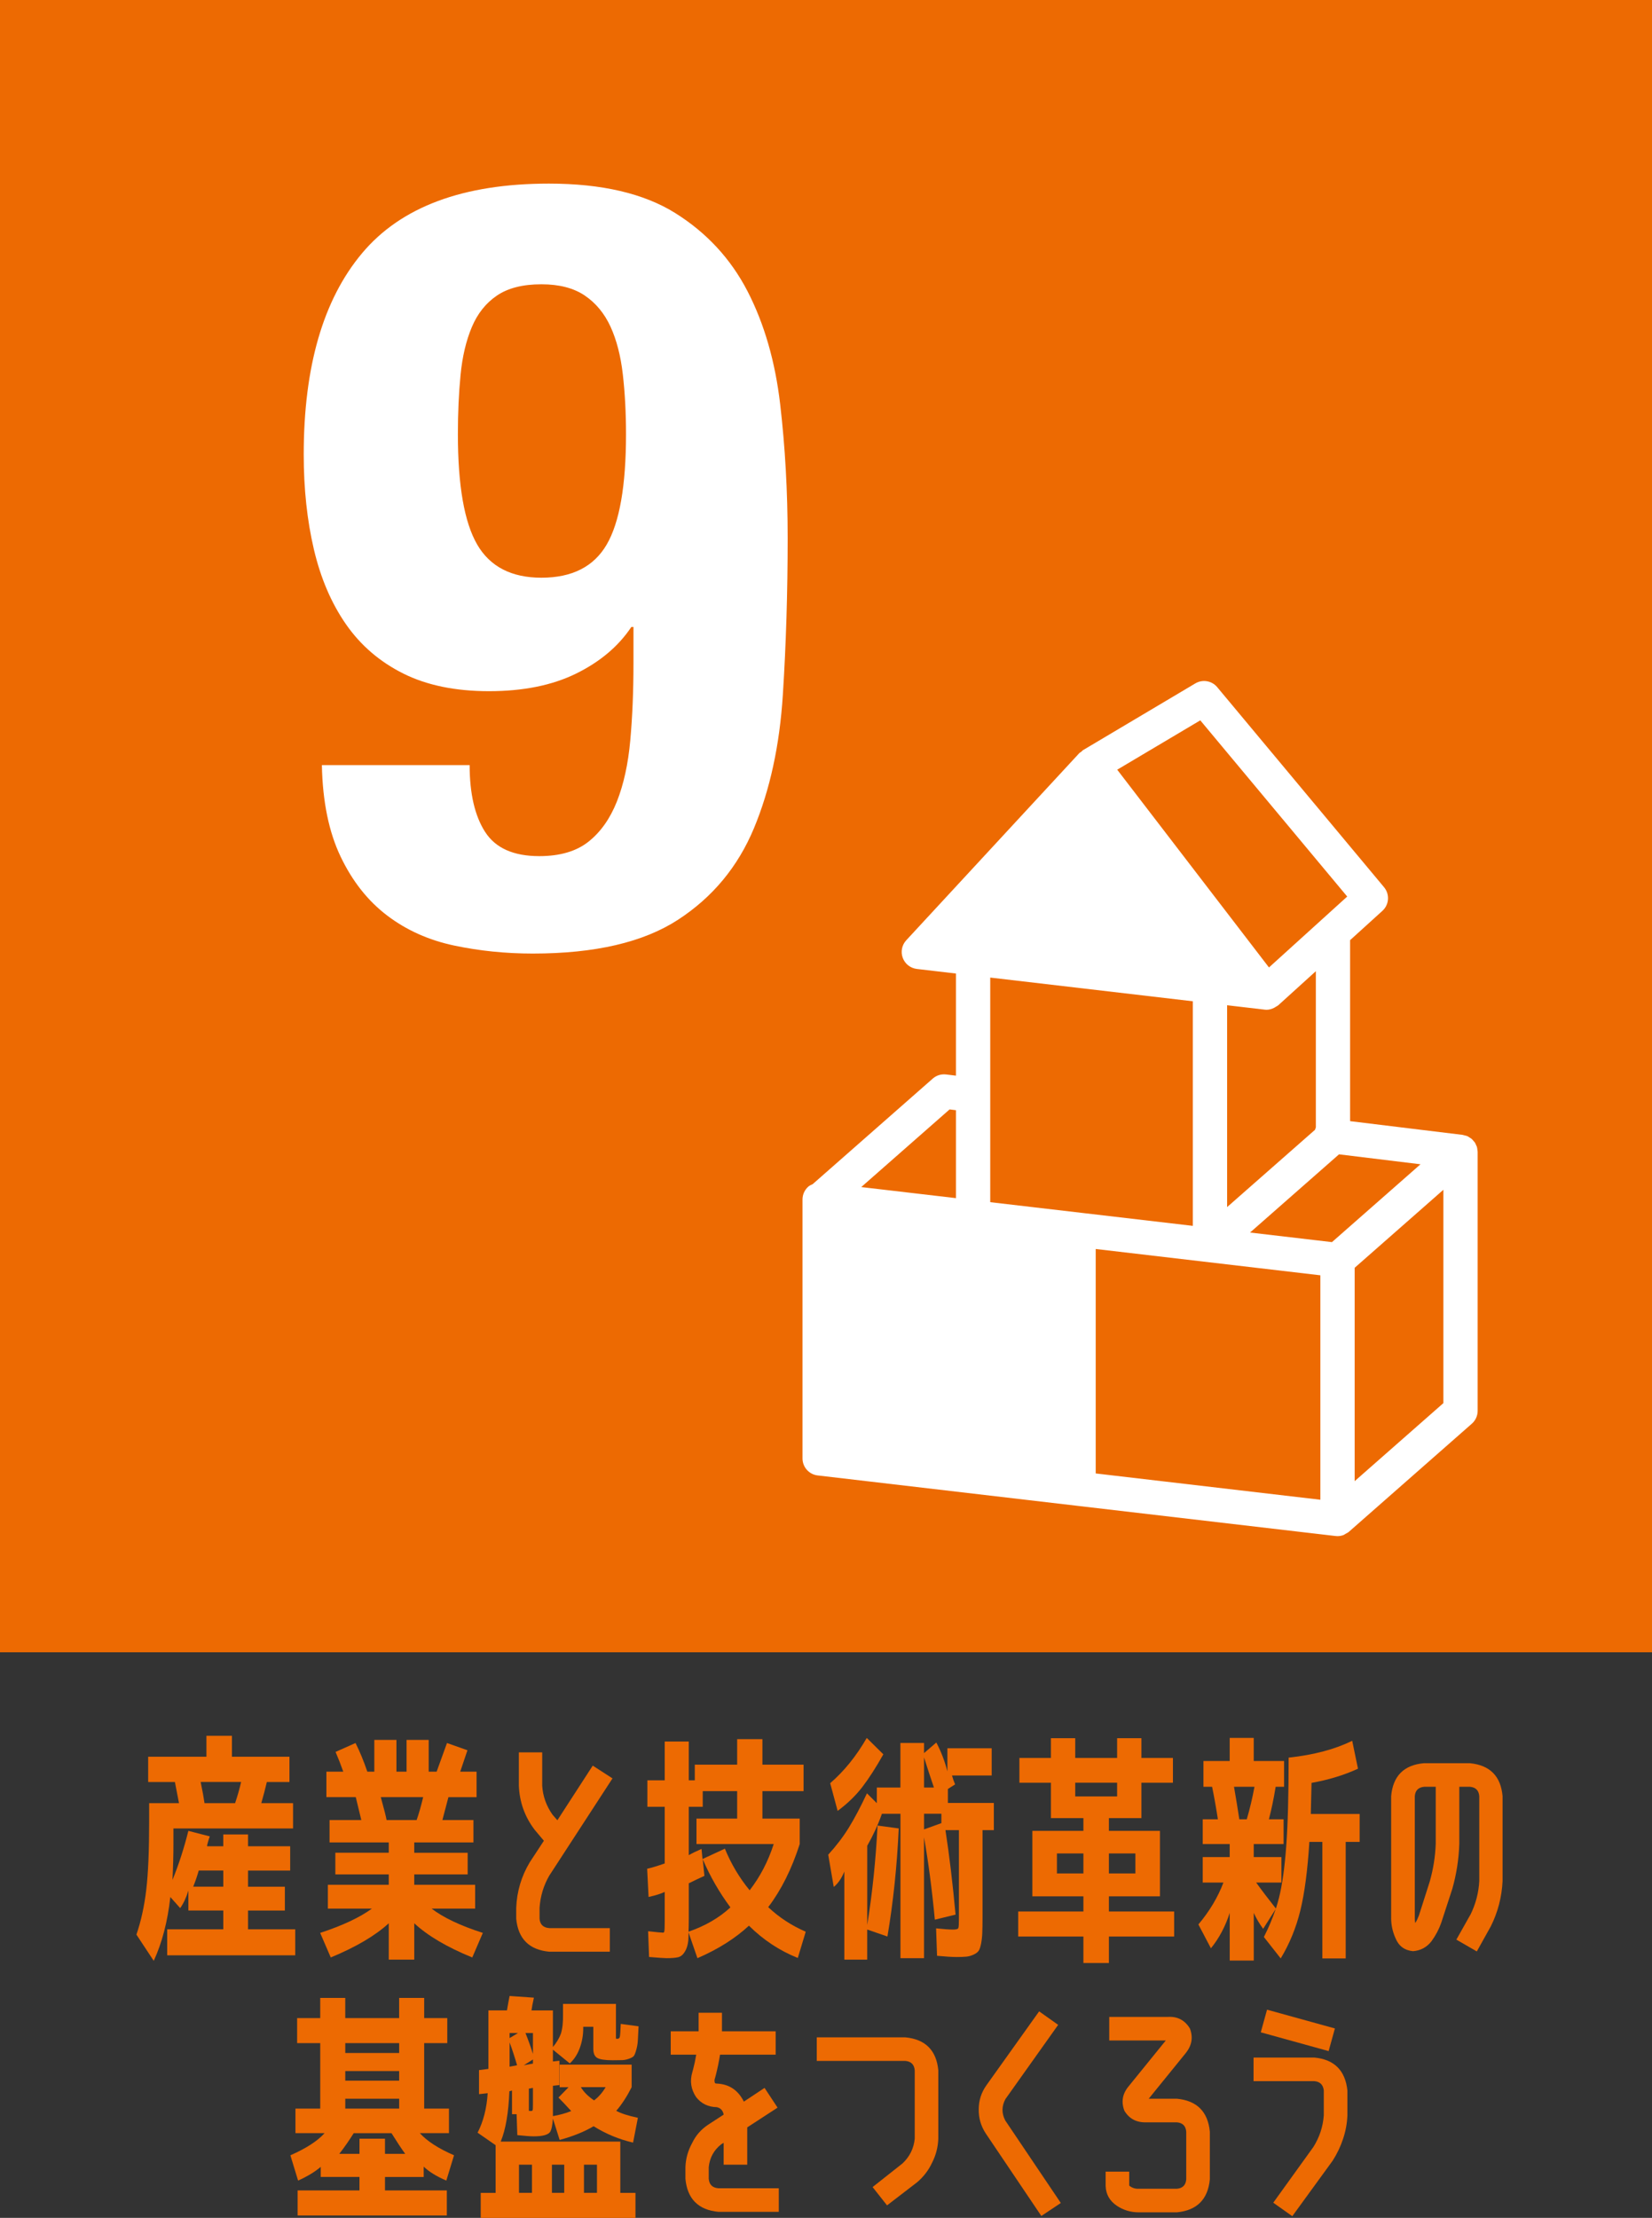
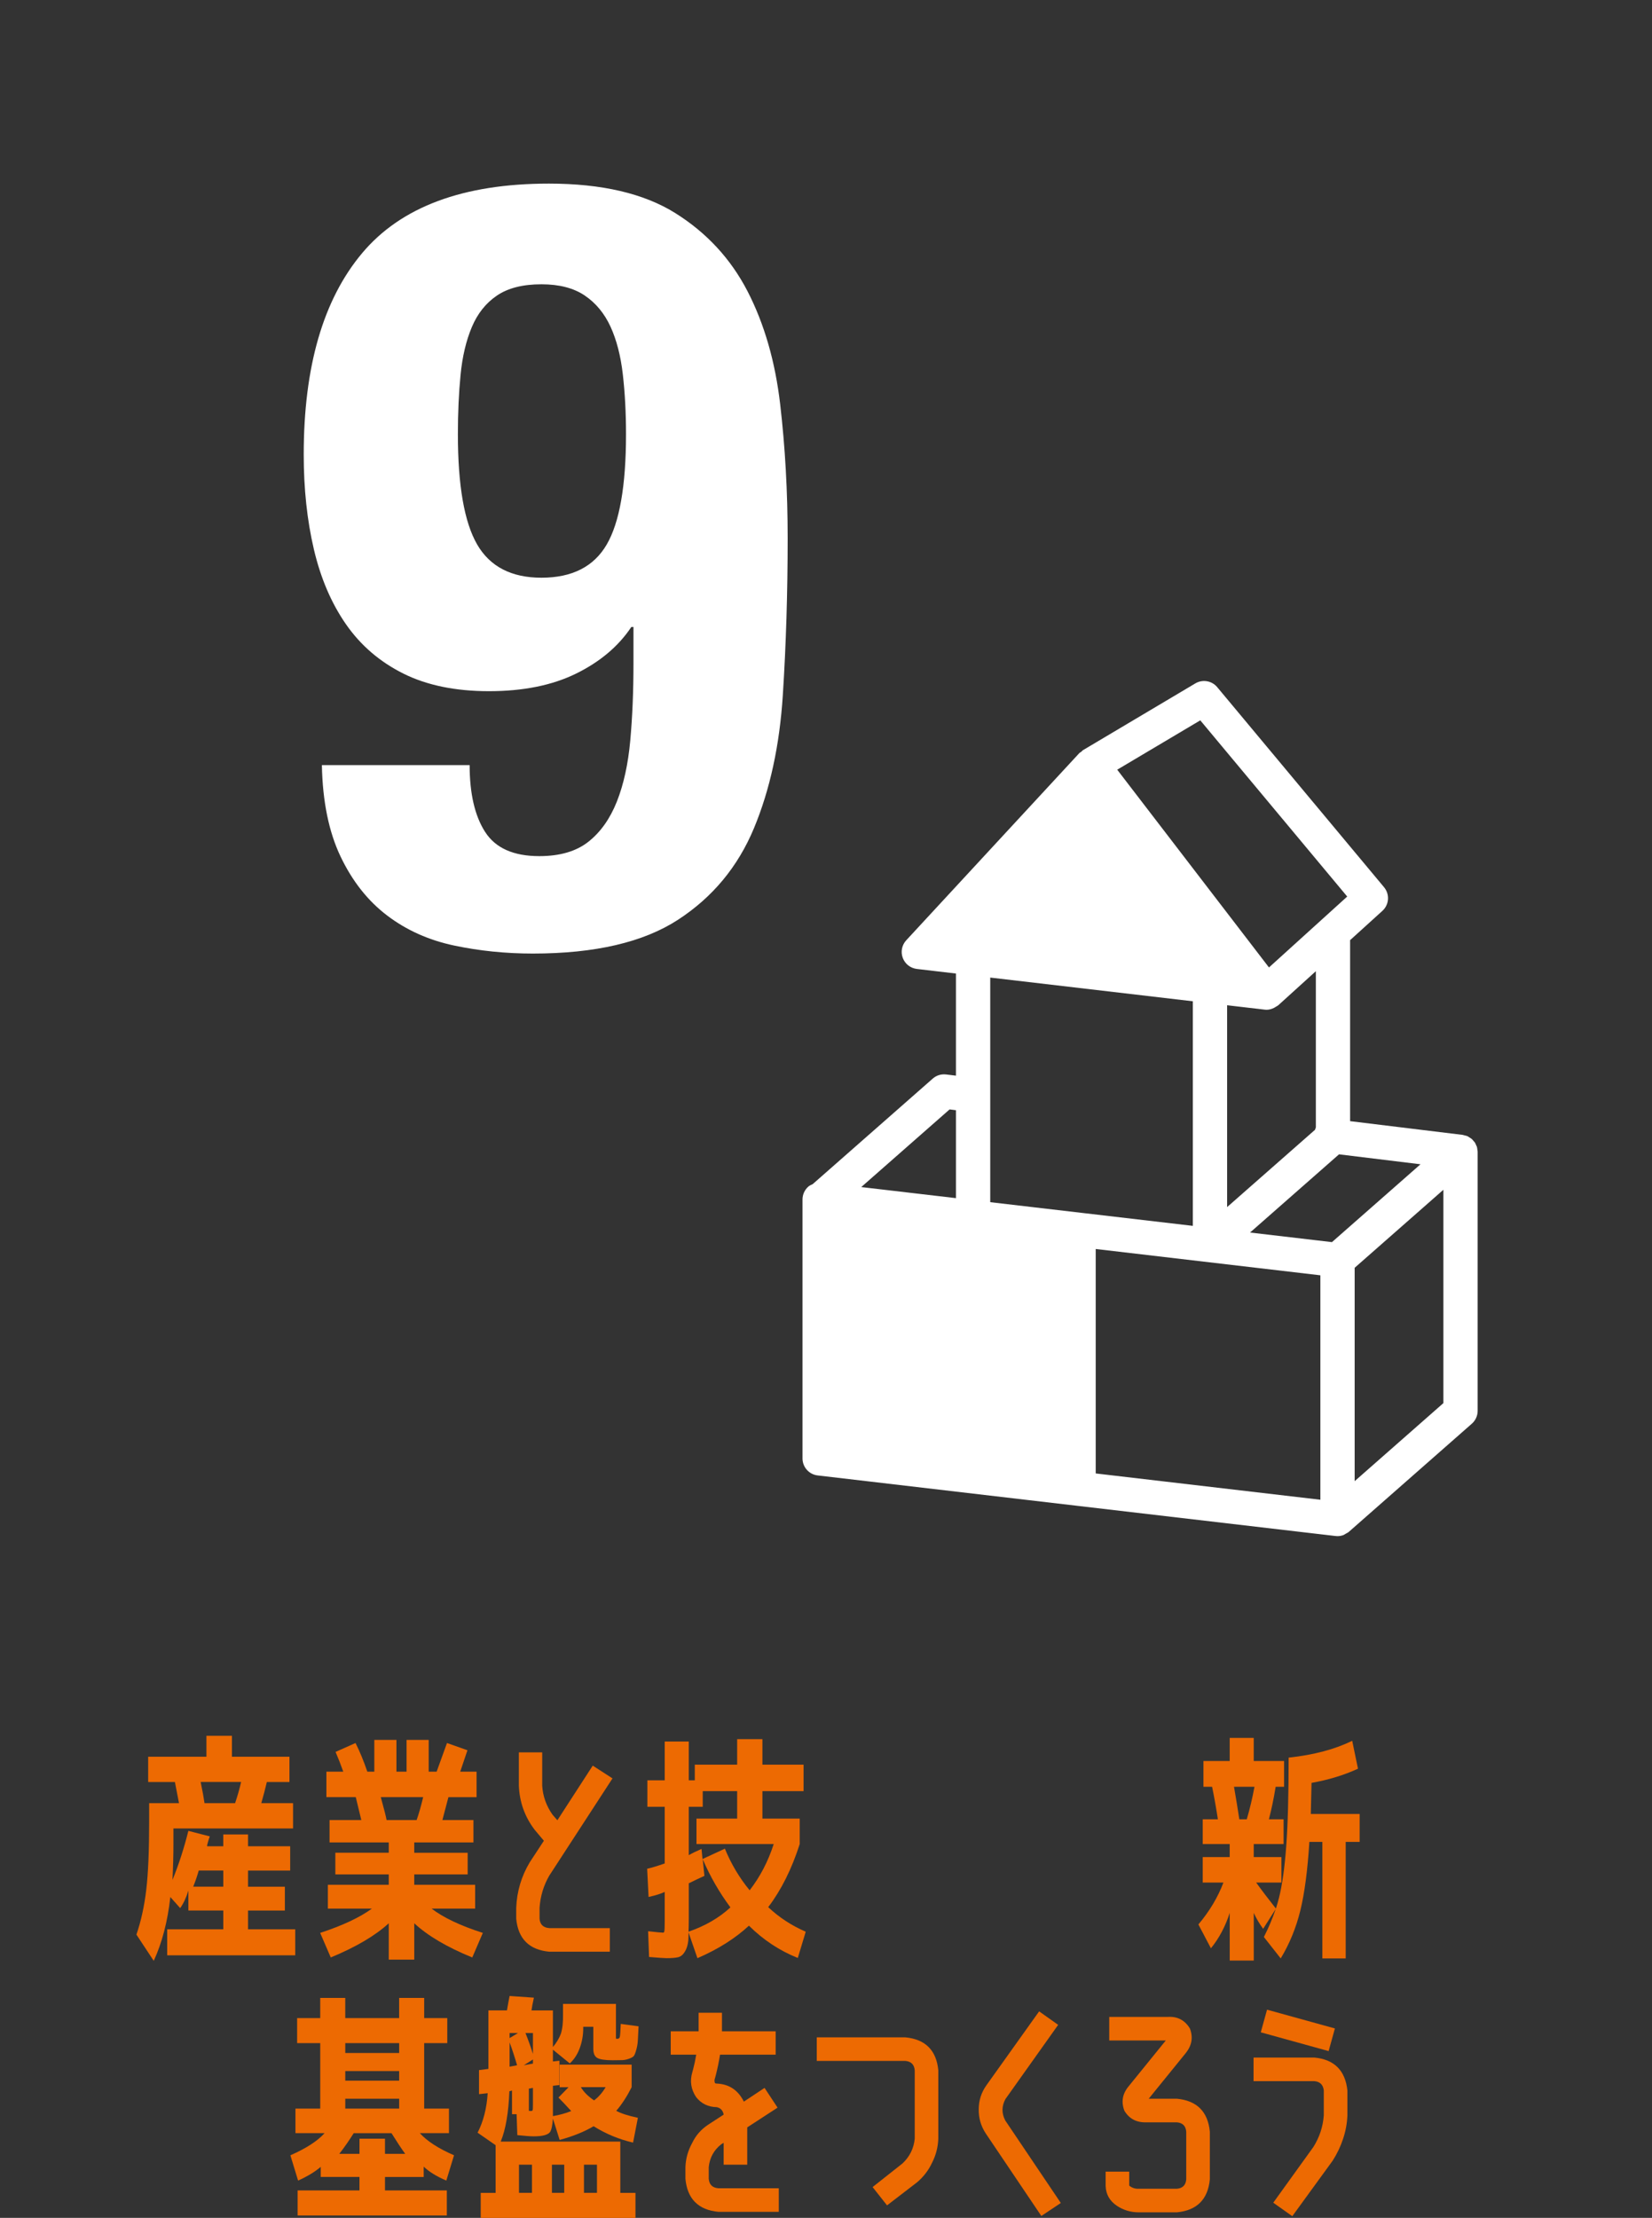
<svg xmlns="http://www.w3.org/2000/svg" id="_レイヤー_2" data-name="レイヤー 2" width="77.432" height="103.939" viewBox="0 0 77.432 103.939">
  <rect x="0" y="0" width="77.432" height="103.939" fill="#333333" stroke="none" />
  <g id="M2">
    <g>
-       <polygon points="77.432 77.432 0 77.432 0 0 77.432 0 77.432 77.432 77.432 77.432" style="fill: #ed6a02;" />
      <path d="M22.365,25.518c.603,1.037,1.607,1.556,3.012,1.556,1.438,0,2.459-.519,3.061-1.556.603-1.037.904-2.76.904-5.169,0-1.004-.05-1.941-.15-2.811-.1-.87-.294-1.614-.578-2.233-.285-.618-.686-1.103-1.205-1.455-.519-.351-1.196-.527-2.032-.527-.871,0-1.565.176-2.083.527-.52.352-.912.845-1.179,1.48-.268.637-.444,1.381-.527,2.233-.084.854-.126,1.782-.126,2.786,0,2.409.302,4.132.904,5.169h0ZM22.742,38.993c.484.752,1.33,1.129,2.534,1.129.97,0,1.739-.226,2.308-.678.569-.451,1.012-1.079,1.331-1.882.317-.803.527-1.757.627-2.861.1-1.104.15-2.309.15-3.613v-1.706h-.1c-.602.904-1.464,1.631-2.584,2.183-1.121.552-2.484.827-4.09.827-1.574,0-2.911-.276-4.016-.827-1.104-.553-1.999-1.322-2.685-2.309-.686-.987-1.187-2.158-1.505-3.513-.318-1.355-.476-2.835-.476-4.442,0-4.115.911-7.259,2.735-9.434,1.823-2.175,4.743-3.262,8.757-3.262,2.475,0,4.449.46,5.922,1.38,1.471.921,2.6,2.141,3.388,3.664.785,1.523,1.296,3.288,1.53,5.294.234,2.008.351,4.099.351,6.274,0,2.542-.075,4.993-.226,7.352-.15,2.358-.603,4.441-1.355,6.248-.753,1.806-1.941,3.236-3.563,4.29-1.624,1.054-3.889,1.581-6.801,1.581-1.272,0-2.501-.125-3.689-.376-1.187-.251-2.232-.719-3.136-1.405-.904-.685-1.632-1.606-2.183-2.76-.552-1.154-.845-2.584-.879-4.291h6.926c0,1.339.243,2.384.728,3.137h0Z" style="fill: #fff;" />
      <path d="M63.495,69.412v-9.998l1.47-1.292,2.689-2.364v9.998l-4.159,3.657h0ZM51.358,58.533l10.53,1.233v10.518l-10.53-1.232v-10.52h0ZM44.508,51.992l.299.037v4.121l-4.439-.519,4.14-3.638h0ZM55.91,46.923v10.526l-5.225-.611s-.001,0-.002,0h-.008s0-.001,0-.001l-4.261-.498v-10.526l9.496,1.111h0ZM56.259,33.758l6.887,8.258-3.667,3.323-7.113-9.268,3.894-2.313h0ZM61.676,52.836c-.019.033-.024.074-.038.11l-4.121,3.623v-9.459l1.762.206s.01,0,.014.001c.002,0,.004.002.007.002.024.002.048.003.072.003.126,0,.245-.04.357-.096.031-.016.057-.033.086-.053.032-.021.068-.034.097-.06l1.764-1.599v7.321h0ZM62.43,58.211l-3.838-.449,4.17-3.665,3.819.466-1.54,1.354-2.611,2.295h0ZM69.26,53.977c0-.028-.009-.056-.012-.084-.006-.049-.008-.099-.023-.145,0-.001,0-.002,0-.004-.007-.023-.022-.042-.031-.064-.02-.048-.038-.096-.066-.139-.019-.028-.044-.05-.066-.076-.028-.032-.052-.067-.085-.094-.031-.026-.068-.044-.103-.066-.029-.018-.054-.041-.086-.055-.002,0-.004,0-.005-.002-.047-.021-.099-.031-.15-.042-.024-.005-.046-.016-.07-.019-.003,0-.006-.002-.009-.002l-5.272-.643v-8.483l1.513-1.372c.319-.289.353-.778.077-1.109l-7.819-9.375c-.253-.303-.687-.377-1.027-.175l-5.26,3.125c-.033.02-.054.053-.083.077-.031.025-.068.037-.096.067l-8.11,8.769c-.205.223-.269.541-.163.824.104.283.36.483.66.519l1.833.215v4.786l-.46-.056c-.233-.027-.456.042-.629.195l-5.624,4.943c-.073.034-.148.066-.209.12-.171.152-.27.37-.27.6v12.136c0,.407.305.75.71.797l12.136,1.42,12.137,1.419c.031.004.062.006.093.006.096,0,.192-.018.283-.052.035-.013.064-.04.097-.058.051-.028.105-.051.15-.09l5.766-5.069c.174-.153.273-.372.273-.603v-12.136s0-.003,0-.005h0Z" style="fill: #fff;" />
      <path d="M11.019,84.504c.112-.331.207-.662.282-.993h-1.896c.09.436.15.767.181.993h1.433ZM9.056,88.418h1.41v-.756h-1.151c-.067.241-.153.492-.259.756h0ZM11.627,90.415h2.211v1.218h-6.001v-1.218h2.629v-.88h-1.636v-.936c-.098.323-.226.598-.384.823l-.462-.519c-.127,1.143-.387,2.14-.778,2.99l-.812-1.229c.219-.639.372-1.342.462-2.11.09-.767.135-1.827.135-3.181v-.868h1.399c-.045-.226-.109-.557-.192-.993h-1.253v-1.184h2.73v-.981h1.196v.981h2.696v1.184h-1.06c-.068.293-.154.624-.26.993h1.489v1.184h-5.607v.733c0,.511-.015,1.072-.045,1.681.294-.722.542-1.489.745-2.301l1.004.259c-.023.06-.051.147-.085.26-.033.113-.047.18-.039.203h.756v-.553h1.161v.553h1.975v1.139h-1.975v.756h1.726v1.117h-1.726v.88h0Z" style="fill: #ed6a02;" />
      <path d="M19.529,85.294c.105-.301.207-.658.305-1.072h-1.986c.158.572.249.929.271,1.072h1.41ZM22.271,88.328v1.117h-2.042c.549.421,1.35.801,2.402,1.139l-.495,1.151c-1.181-.481-2.087-1.016-2.719-1.602v1.703h-1.195v-1.703c-.632.579-1.538,1.113-2.719,1.602l-.496-1.151c1.053-.346,1.861-.726,2.425-1.139h-2.064v-1.117h2.854v-.485h-2.504v-1.015h2.504v-.485h-2.775v-1.049h1.488c-.075-.308-.161-.666-.259-1.072h-1.377v-1.195h.79c-.113-.323-.234-.632-.361-.925l.936-.417c.204.406.387.854.553,1.342h.328v-1.489h1.037v1.489h.474v-1.489h1.038v1.489h.372c.165-.459.327-.906.485-1.342l.959.339c-.075.218-.189.553-.339,1.004h.767v1.195h-1.32c-.098.377-.192.734-.282,1.072h1.455v1.049h-2.775v.485h2.504v1.015h-2.504v.485h2.854Z" style="fill: #ed6a02;" />
      <path d="M25.752,87.888c-.271.466-.425.974-.462,1.523v.508c.022.271.173.417.451.44h2.842v1.106h-2.842c-.941-.09-1.455-.606-1.545-1.545v-.508c.029-.767.241-1.478.631-2.132l.666-1.015-.428-.508c-.466-.609-.715-1.301-.745-2.076v-1.557h1.094v1.557c.03.496.193.951.485,1.365l.226.259,1.658-2.56.926.598-2.956,4.546h0Z" style="fill: #ed6a02;" />
      <path d="M33.976,86.636c.293.715.68,1.365,1.161,1.951.489-.631.866-1.353,1.128-2.166h-3.62v-1.195h1.907v-1.286h-1.614v.733h-.654v2.268c.157-.09.357-.188.598-.293l.045.474,1.049-.485h0ZM33.017,87.911c-.279.128-.522.244-.733.349v1.658c0,.226-.004.429-.011.609.781-.271,1.436-.65,1.963-1.139-.52-.699-.952-1.452-1.298-2.256l.079.779h0ZM32.261,90.945c-.022.211-.077.385-.163.524-.086.139-.189.224-.31.254-.12.03-.305.045-.553.045-.09,0-.361-.018-.812-.056l-.045-1.207c.391.045.628.068.71.068.023,0,.04-.023.051-.068.011-.045.017-.2.017-.464v-1.379c-.165.083-.417.162-.756.238l-.067-1.322c.203-.045.477-.128.823-.249v-2.656h-.812v-1.241h.812v-1.816h1.128v1.816h.282v-.733h1.986v-1.196h1.184v1.196h1.929v1.241h-1.929v1.286h1.748v1.195c-.376,1.173-.869,2.159-1.477,2.956.51.481,1.097.865,1.759,1.151l-.372,1.23c-.849-.338-1.613-.842-2.29-1.512-.64.594-1.444,1.102-2.414,1.523l-.417-1.207c0,.15-.004.278-.012.384h0Z" style="fill: #ed6a02;" />
-       <path d="M44.124,85.44v-.44h-.812v.733l.812-.293h0ZM43.774,83.771c-.157-.459-.312-.929-.462-1.41v1.41h.462ZM39.261,84.865l-.349-1.297c.654-.564,1.225-1.271,1.714-2.121l.778.767c-.346.617-.675,1.128-.987,1.535-.312.406-.697.778-1.156,1.117h0ZM42.206,81.684h1.105v.474l.576-.496c.226.429.398.88.519,1.353v-1.083h2.076v1.275h-1.861c.038.135.086.274.146.417l-.338.215v.654h2.154v1.275h-.53v4.095c0,.308-.004.551-.012.728-.007.177-.026.343-.056.496-.03.154-.067.265-.112.333-.045.068-.124.128-.238.181-.112.052-.226.084-.338.096-.113.011-.264.017-.451.017-.219,0-.527-.019-.925-.057l-.045-1.286c.353.038.62.056.8.056.143,0,.224-.023.243-.068.019-.045.028-.196.028-.451v-4.14h-.632c.181,1.173.339,2.493.474,3.959l-.971.237c-.134-1.422-.304-2.707-.507-3.858v5.663h-1.105v-6.768h-.869c-.173.496-.402.996-.688,1.5v3.711c.241-1.496.402-3.05.484-4.659l.993.135c-.082,1.775-.259,3.463-.53,5.065l-.948-.327v1.41h-1.072v-4.128c-.127.316-.293.557-.496.722l-.259-1.511c.383-.421.706-.846.97-1.275.263-.429.546-.963.846-1.602l.462.462v-.733h1.105v-2.087h0Z" style="fill: #ed6a02;" />
-       <path d="M51.976,87.798h1.242v-.937h-1.242v.937h0ZM50.398,83.545v.643h1.963v-.643h-1.963ZM50.781,87.798v-.937h-1.241v.937h1.241ZM50.781,85.204h-1.522v-1.658h-1.478v-1.162h1.478v-.925h1.139v.925h1.963v-.925h1.139v.925h1.477v1.162h-1.477v1.658h-1.523v.598h2.392v3.068h-2.392v.711h3.057v1.173h-3.057v1.241h-1.196v-1.241h-3.057v-1.173h3.057v-.711h-2.392v-3.068h2.392v-.598h0Z" style="fill: #ed6a02;" />
      <path d="M58.089,85.26h.349c.143-.489.264-.996.361-1.523h-.959c.09.519.174,1.026.249,1.523h0ZM61.439,85.011h2.29v1.309h-.654v5.46h-1.094v-5.46h-.609c-.083,1.331-.225,2.402-.423,3.215-.2.812-.507,1.561-.92,2.245l-.789-1.004c.226-.444.409-.88.553-1.309l-.587.925c-.172-.233-.32-.481-.44-.745v2.233h-1.127v-2.233c-.204.632-.496,1.184-.881,1.658l-.587-1.117c.519-.617.911-1.271,1.173-1.963h-.97v-1.195h1.264v-.609h-1.264v-1.162h.71c-.075-.496-.165-1.004-.27-1.523h-.406v-1.207h1.23v-1.083h1.127v1.083h1.422v1.207h-.395c-.09.557-.196,1.064-.316,1.523h.688v1.162h-1.399v.609h1.298v1.195h-1.184c.248.346.557.752.925,1.218.053-.165.101-.334.146-.507.15-.602.264-1.41.339-2.426.075-1.015.112-2.395.112-4.14,1.181-.128,2.173-.391,2.979-.79l.271,1.309c-.655.301-1.38.523-2.177.665l-.034,1.455h0Z" style="fill: #ed6a02;" />
-       <path d="M67.295,86.411v-2.674h-.542c-.271.023-.417.17-.439.44v5.72c0,.083.007.158.022.226.068-.113.124-.23.169-.35l.508-1.591c.165-.579.26-1.169.282-1.771h0ZM68.919,89.738c.248-.504.387-1.03.417-1.58v-3.982c-.022-.27-.17-.417-.44-.44h-.496v2.674c-.023.715-.132,1.418-.328,2.109l-.519,1.591c-.105.301-.256.587-.451.857-.219.286-.508.444-.869.474-.399-.038-.673-.241-.823-.609-.135-.301-.204-.613-.204-.936v-5.72c.083-.947.596-1.462,1.537-1.545h2.148c.942.09,1.454.605,1.537,1.545v3.982c-.037.752-.222,1.459-.553,2.121l-.654,1.173-.959-.553.654-1.162h0Z" style="fill: #ed6a02;" />
      <path d="M16.184,98.355v.463h2.526v-.463h-2.526ZM16.184,97.058v.451h2.526v-.451h-2.526ZM16.184,96.212h2.526v-.462h-2.526v.462h0ZM18.993,100.939c-.181-.248-.395-.572-.643-.97h-1.771c-.211.338-.436.662-.677.97h.948v-.711h1.195v.711h.948ZM18.045,102.021v.632h2.899v1.173h-6.994v-1.173h2.899v-.632h-1.816v-.473c-.271.233-.625.447-1.061.643l-.361-1.185c.737-.323,1.272-.669,1.603-1.038h-1.365v-1.15h1.161v-3.068h-1.083v-1.173h1.083v-.947h1.173v.947h2.526v-.947h1.173v.947h1.083v1.173h-1.083v3.068h1.162v1.15h-1.365c.331.369.864.715,1.602,1.038l-.361,1.185c-.458-.196-.812-.414-1.06-.654v.485h-1.816Z" style="fill: #ed6a02;" />
      <path d="M27.371,102.766h.61v-1.32h-.61v1.32h0ZM27.845,98.434c.218-.166.398-.373.542-.621h-1.162c.135.226.342.433.621.621h0ZM26.446,102.766v-1.32h-.576v1.32h.576ZM24.789,97.881v1.038c-.015,0-.006.002.028.006.034.004.054.006.062.006.052,0,.082-.015.09-.045.007-.03.011-.124.011-.282v-.756l-.192.034h0ZM24.98,95.276h-.35c.143.361.26.688.35.981v-.981h0ZM24.551,96.787l.429-.079v-.192l-.429.271h0ZM24.935,102.766v-1.32h-.609v1.32h.609ZM24.236,96.787c-.12-.413-.238-.771-.35-1.072v1.139l.35-.068h0ZM24.281,95.276h-.395v.237l.395-.237h0ZM23.998,97.972l-.123.034c-.038,1.008-.173,1.794-.406,2.358h5.606v2.403h.711v1.173h-7.254v-1.173h.699v-2.234l-.845-.587c.271-.526.428-1.143.473-1.85l-.406.045v-1.128l.44-.056v-2.741h.869c.045-.263.086-.488.124-.676l1.139.079c-.06.271-.098.47-.113.598h1.004v1.715c.165-.196.29-.402.373-.621.075-.24.108-.549.101-.925v-.474h2.481v1.613c0,.015.019.023.057.023.067,0,.108-.028.123-.085.015-.056.03-.261.045-.615l.835.113c-.015.301-.027.523-.034.665-.008.143-.032.288-.073.434-.041.147-.079.243-.113.288-.033.045-.106.088-.22.13-.112.041-.219.064-.316.068-.097.003-.248.006-.451.006-.361,0-.604-.036-.727-.107-.124-.071-.187-.212-.187-.423v-1.038h-.473v.079c0,.316-.055.623-.163.92-.109.297-.266.536-.468.716l-.79-.643v.553l.305-.034v1.139l-.305.034v1.422c.309-.053.595-.131.858-.237-.233-.256-.432-.466-.598-.632l.474-.485h-.418v-1.06h3.374v1.06c-.226.444-.466.812-.722,1.106.218.12.557.23,1.015.327l-.226,1.162c-.654-.15-1.271-.406-1.85-.767-.428.256-.959.47-1.591.643l-.316-1.004c-.022.323-.067.534-.134.632-.098.135-.354.203-.767.203-.15,0-.406-.019-.767-.057l-.034-.981h-.215v-1.106h0Z" style="fill: #ed6a02;" />
      <path d="M33.221,102.111c.022.271.173.418.451.44h2.831v1.105h-2.831c-.941-.09-1.455-.605-1.545-1.545v-.553c.015-.399.12-.774.316-1.128.172-.361.428-.65.767-.869l.71-.462c-.037-.196-.146-.312-.327-.349-.399-.008-.718-.162-.959-.463-.249-.368-.309-.763-.181-1.184l.034-.124c.06-.226.108-.455.146-.688h-1.195v-1.095h1.308v-.869h1.094v.869h2.516v1.095h-2.607c-.052.331-.12.658-.203.981l-.034.124c-.03.075-.03.15,0,.226.015.015.041.023.079.023.579.023,1.004.304,1.275.846l.97-.643.61.925-1.422.925v1.749h-1.105v-1.026l-.112.068c-.346.271-.542.628-.587,1.072v.553h0Z" style="fill: #ed6a02;" />
      <path d="M43.98,100.228c-.015.399-.112.774-.293,1.128-.165.353-.399.658-.7.914l-1.41,1.083-.677-.858,1.399-1.105c.339-.316.531-.704.576-1.162v-3.204c-.023-.271-.17-.418-.44-.44h-4.151v-1.105h4.151c.94.09,1.455.605,1.545,1.546v3.204h0Z" style="fill: #ed6a02;" />
      <path d="M48.809,103.849l-2.607-3.869c-.226-.346-.334-.722-.327-1.128,0-.414.12-.79.361-1.128l2.47-3.463.892.632-2.47,3.475c-.181.331-.185.665-.012,1.004l2.606,3.869-.914.609h0Z" style="fill: #ed6a02;" />
      <path d="M55.163,98.355c.94.09,1.454.606,1.544,1.546v2.233c-.09.94-.605,1.455-1.544,1.545h-1.794c-.368,0-.707-.101-1.015-.304-.339-.226-.515-.534-.531-.925v-.677h1.105v.654c.128.105.275.154.44.147h1.794c.27-.023.417-.169.439-.44v-2.233c-.022-.271-.169-.417-.439-.44h-1.433c-.458.015-.801-.166-1.027-.542-.157-.414-.093-.793.193-1.139l1.748-2.155h-2.651v-1.105h2.764c.443-.023.781.158,1.015.541.157.406.097.786-.181,1.14l-1.748,2.154h1.32Z" style="fill: #ed6a02;" />
      <path d="M59.095,95.242l.293-1.06,3.181.88-.294,1.061-3.18-.88h0ZM62.049,97.972c-.03-.27-.177-.417-.439-.44h-2.854v-1.106h2.854c.932.09,1.447.606,1.545,1.545v1.162c-.015.377-.083.745-.204,1.106-.12.361-.282.699-.484,1.015l-1.895,2.606-.892-.632,1.884-2.617c.286-.458.447-.951.484-1.478v-1.162h0Z" style="fill: #ed6a02;" />
    </g>
  </g>
</svg>